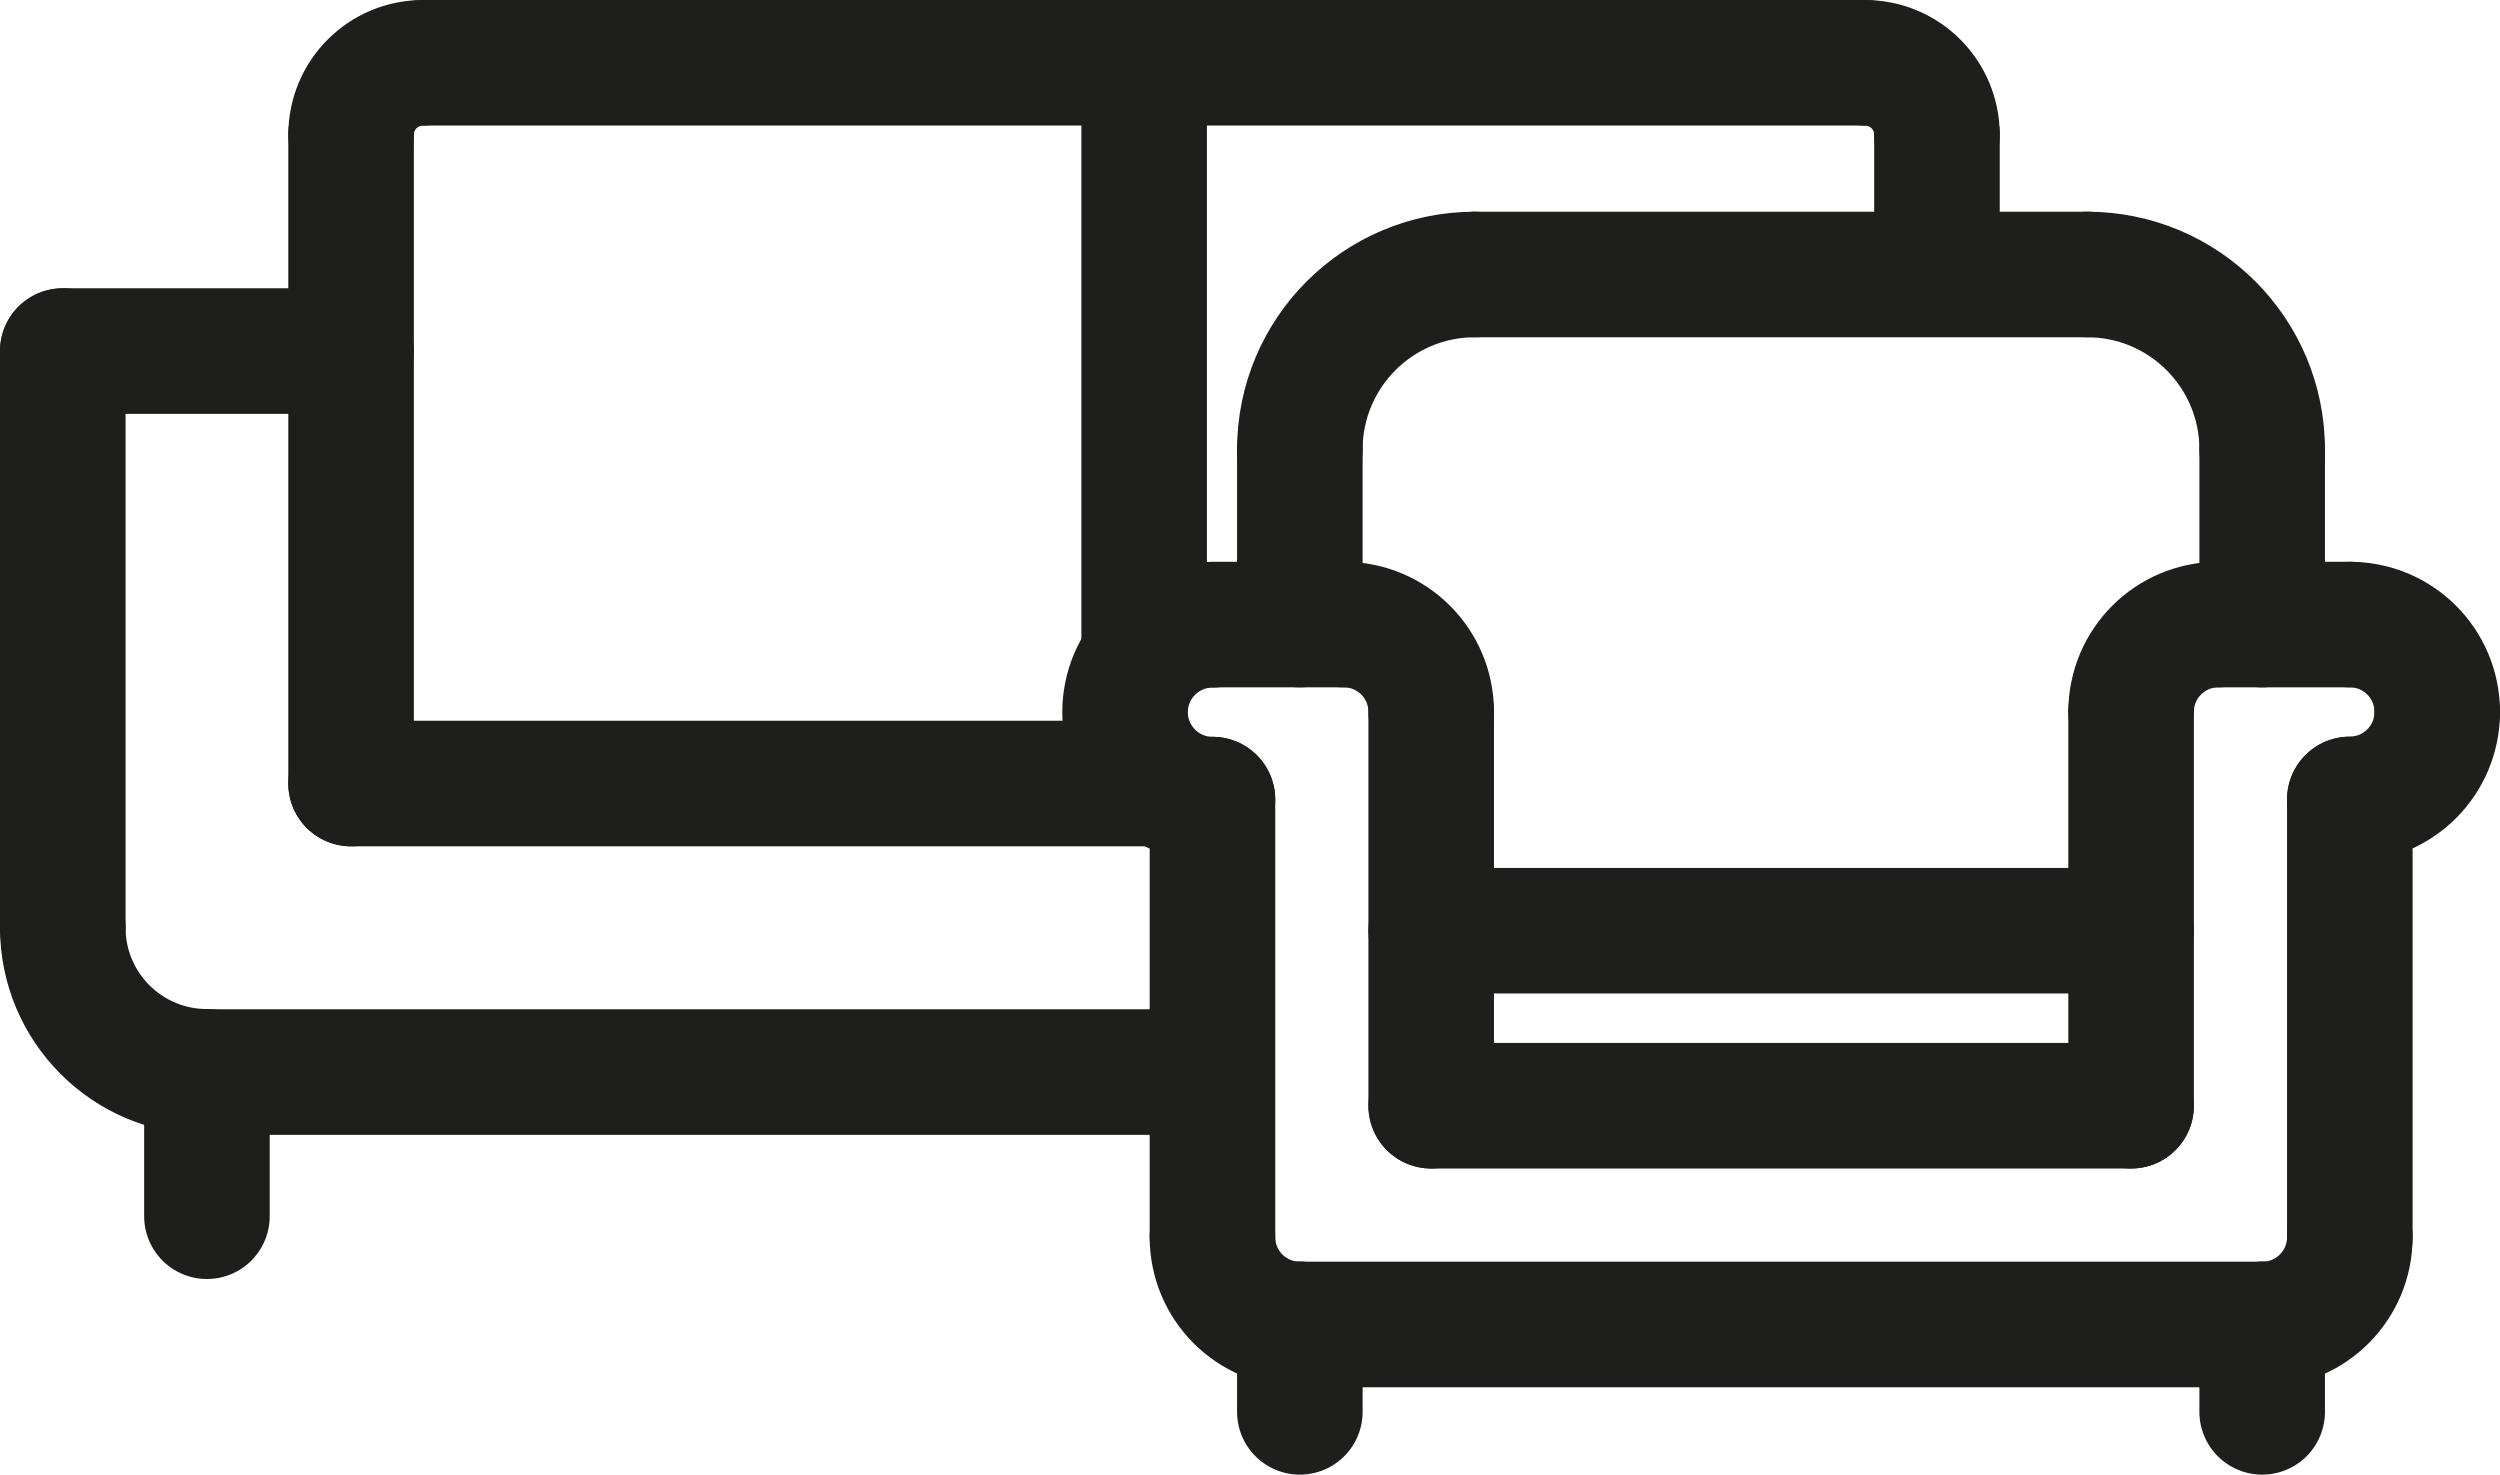
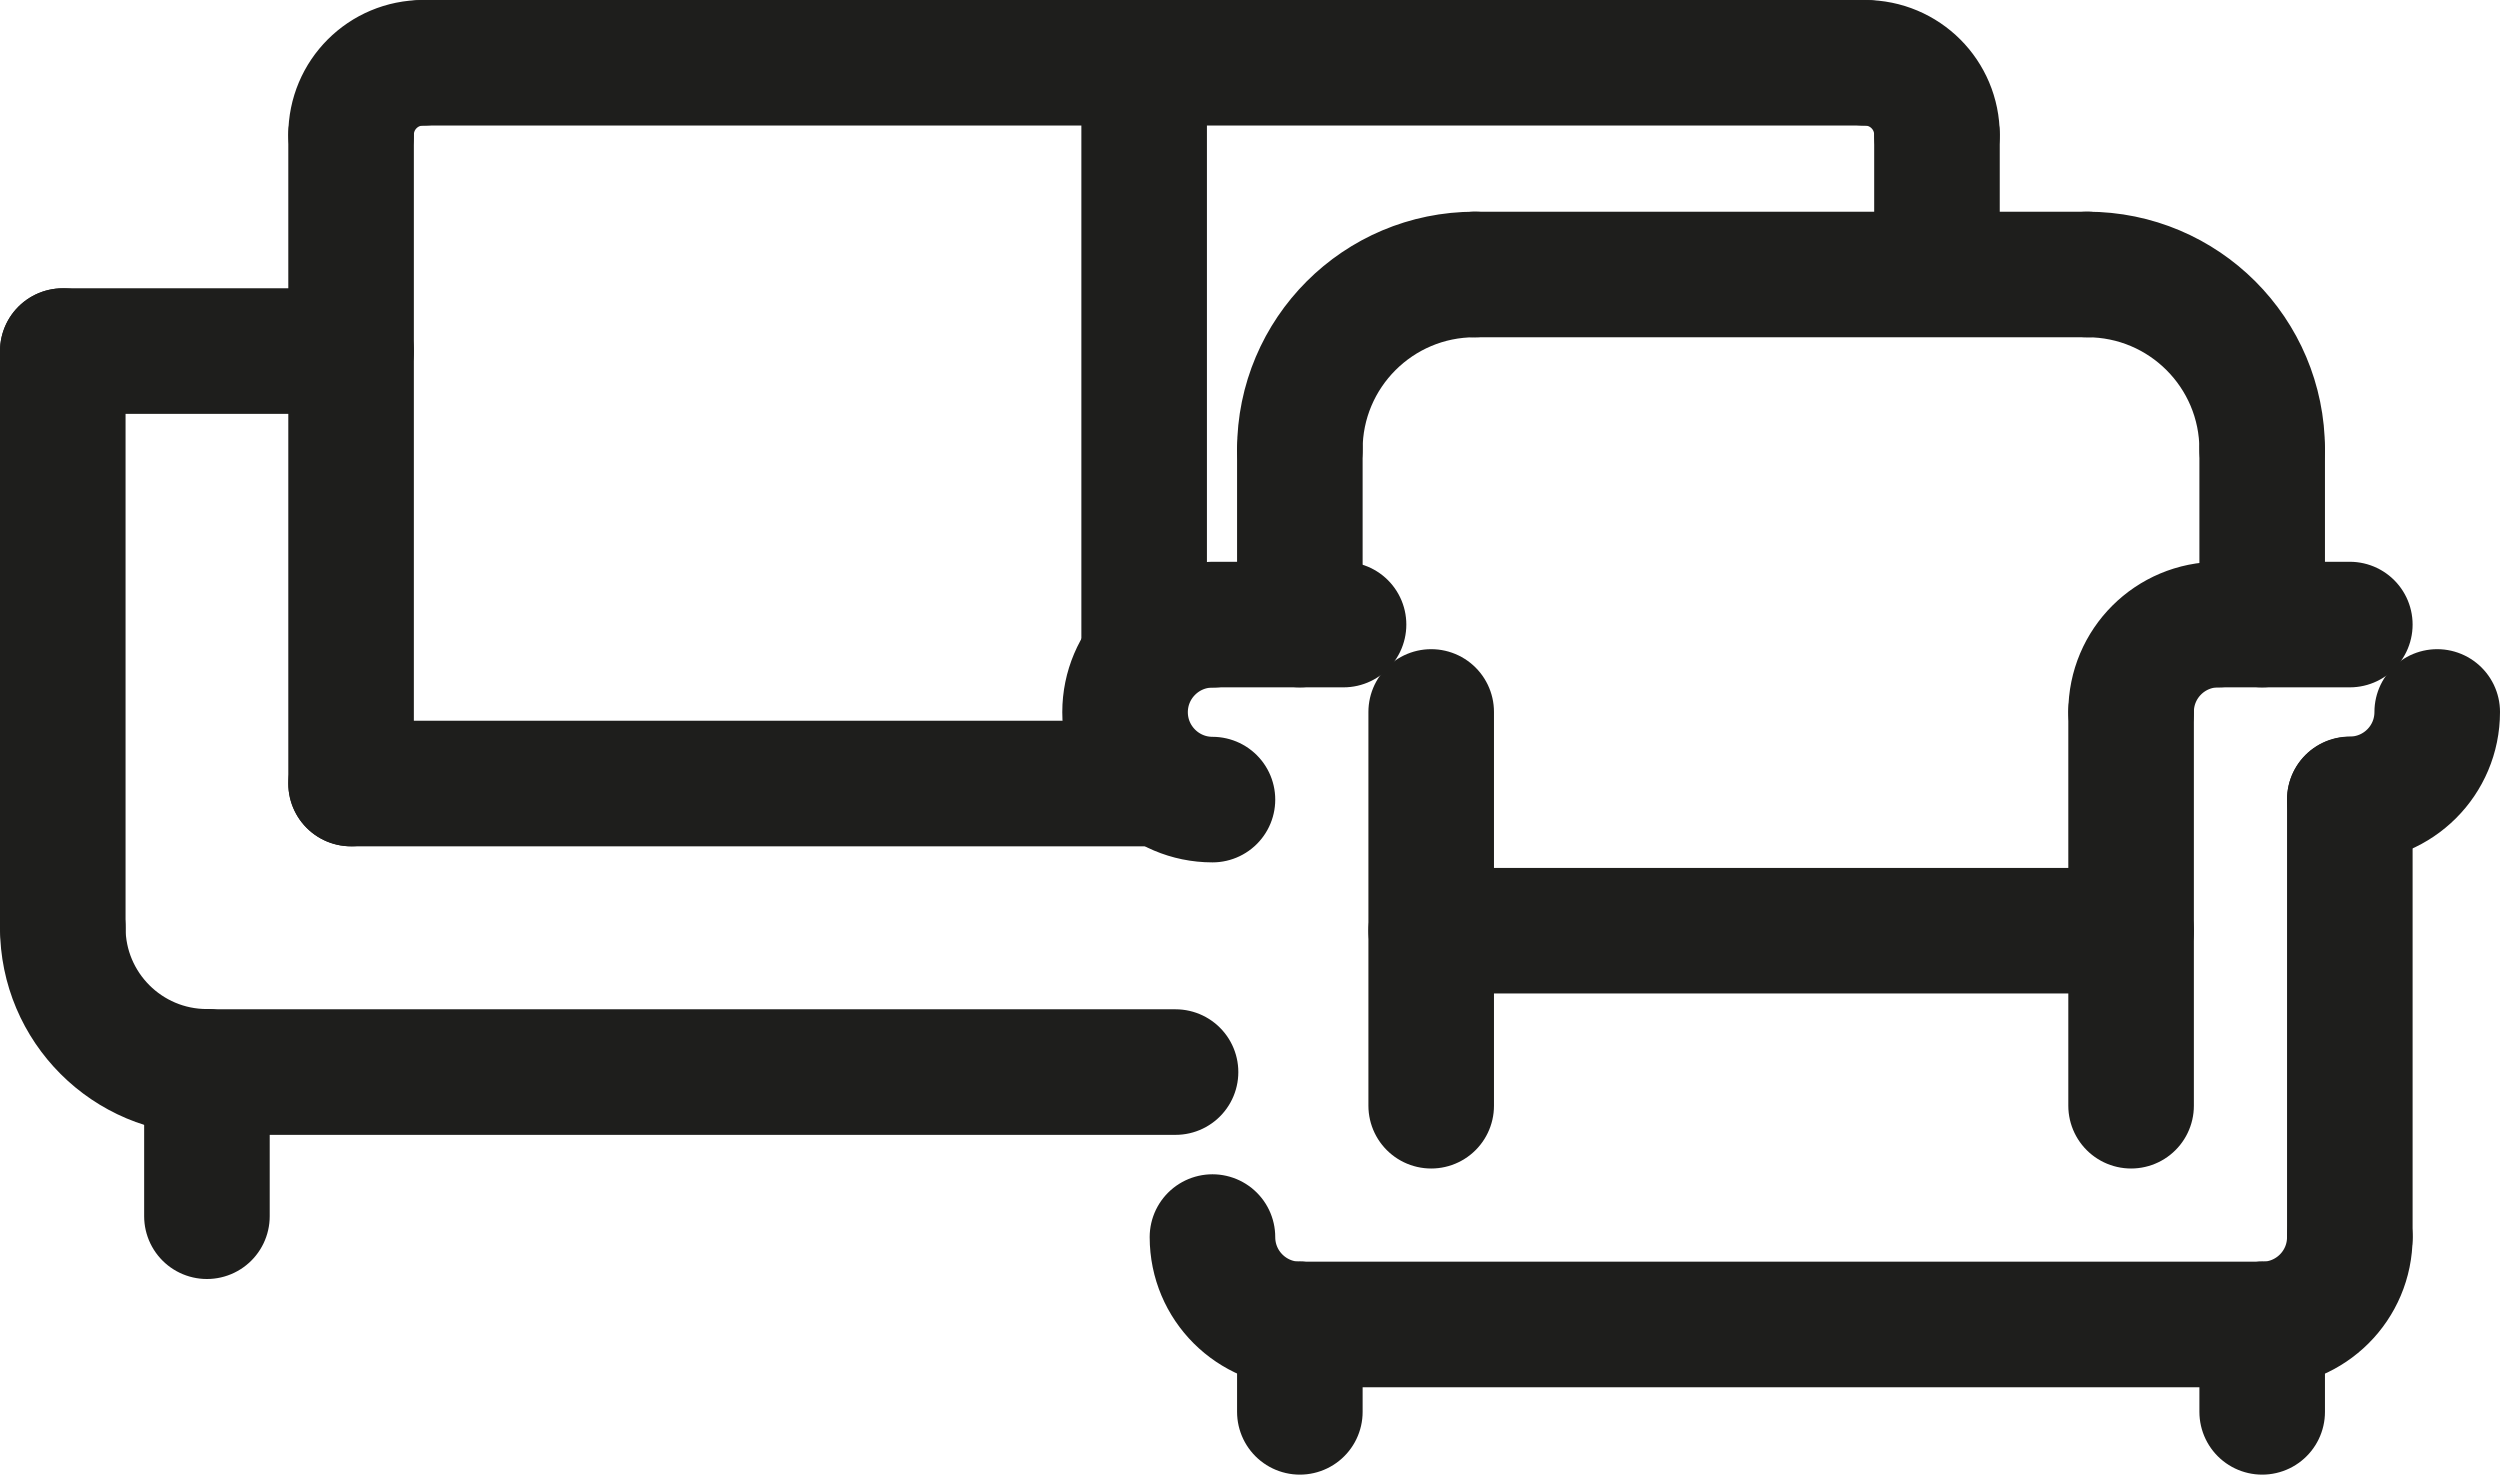
<svg xmlns="http://www.w3.org/2000/svg" id="Warstwa_1" data-name="Warstwa 1" viewBox="0 0 99.55 58.72">
  <defs>
    <style>
      .cls-1 {
        fill: none;
        stroke: #1e1e1c;
        stroke-linecap: round;
        stroke-linejoin: round;
        stroke-width: 5px;
      }
    </style>
  </defs>
  <g>
    <line class="cls-1" x1="2.5" y1="13.98" x2="2.5" y2="36.94" />
    <line class="cls-1" x1="8.24" y1="42.69" x2="46.81" y2="42.69" />
    <line class="cls-1" x1="2.5" y1="13.98" x2="13.98" y2="13.98" />
    <line class="cls-1" x1="13.98" y1="31.2" x2="13.98" y2="5.37" />
    <line class="cls-1" x1="77.13" y1="9.72" x2="77.13" y2="5.37" />
    <line class="cls-1" x1="13.98" y1="31.2" x2="45.56" y2="31.2" />
    <line class="cls-1" x1="16.85" y1="2.5" x2="74.26" y2="2.5" />
    <line class="cls-1" x1="45.56" y1="25.46" x2="45.56" y2="2.5" />
    <line class="cls-1" x1="8.24" y1="42.69" x2="8.24" y2="48.43" />
    <path class="cls-1" d="m13.98,5.37c0-1.59,1.28-2.87,2.87-2.87" />
    <path class="cls-1" d="m77.13,5.37c0-1.59-1.28-2.87-2.87-2.87" />
    <path class="cls-1" d="m2.5,36.94c0,3.17,2.57,5.74,5.74,5.74" />
  </g>
  <g>
    <path class="cls-1" d="m48.28,31.84c-1.92,0-3.48-1.56-3.48-3.48s1.56-3.48,3.48-3.48" />
-     <line class="cls-1" x1="48.28" y1="31.84" x2="48.28" y2="49.26" />
    <path class="cls-1" d="m48.28,49.26c0,1.93,1.56,3.48,3.48,3.48" />
-     <path class="cls-1" d="m56.99,28.35c0-1.93-1.56-3.48-3.48-3.48" />
    <line class="cls-1" x1="48.28" y1="24.87" x2="53.5" y2="24.87" />
    <line class="cls-1" x1="56.99" y1="28.35" x2="56.99" y2="44.03" />
    <line class="cls-1" x1="51.76" y1="52.74" x2="90.08" y2="52.74" />
    <path class="cls-1" d="m93.57,49.26c0,1.93-1.56,3.48-3.48,3.48" />
    <line class="cls-1" x1="93.57" y1="31.84" x2="93.57" y2="49.26" />
    <path class="cls-1" d="m97.05,28.35c0,1.93-1.56,3.48-3.48,3.48" />
-     <path class="cls-1" d="m97.05,28.35c0-1.93-1.56-3.48-3.48-3.48" />
    <path class="cls-1" d="m84.86,28.35c0-1.93,1.56-3.48,3.48-3.48" />
    <line class="cls-1" x1="84.86" y1="44.03" x2="84.86" y2="28.35" />
    <line class="cls-1" x1="93.57" y1="24.87" x2="88.34" y2="24.87" />
-     <line class="cls-1" x1="56.99" y1="44.03" x2="84.86" y2="44.03" />
    <line class="cls-1" x1="56.99" y1="37.06" x2="84.86" y2="37.06" />
    <line class="cls-1" x1="51.76" y1="24.87" x2="51.76" y2="17.9" />
    <line class="cls-1" x1="90.08" y1="24.87" x2="90.08" y2="17.9" />
    <line class="cls-1" x1="58.73" y1="10.93" x2="83.12" y2="10.93" />
    <line class="cls-1" x1="51.76" y1="56.22" x2="51.76" y2="52.74" />
    <line class="cls-1" x1="90.08" y1="56.22" x2="90.08" y2="52.74" />
    <path class="cls-1" d="m51.76,17.9c0-3.85,3.12-6.97,6.97-6.97" />
    <path class="cls-1" d="m90.08,17.9c0-3.85-3.12-6.97-6.97-6.97" />
  </g>
</svg>